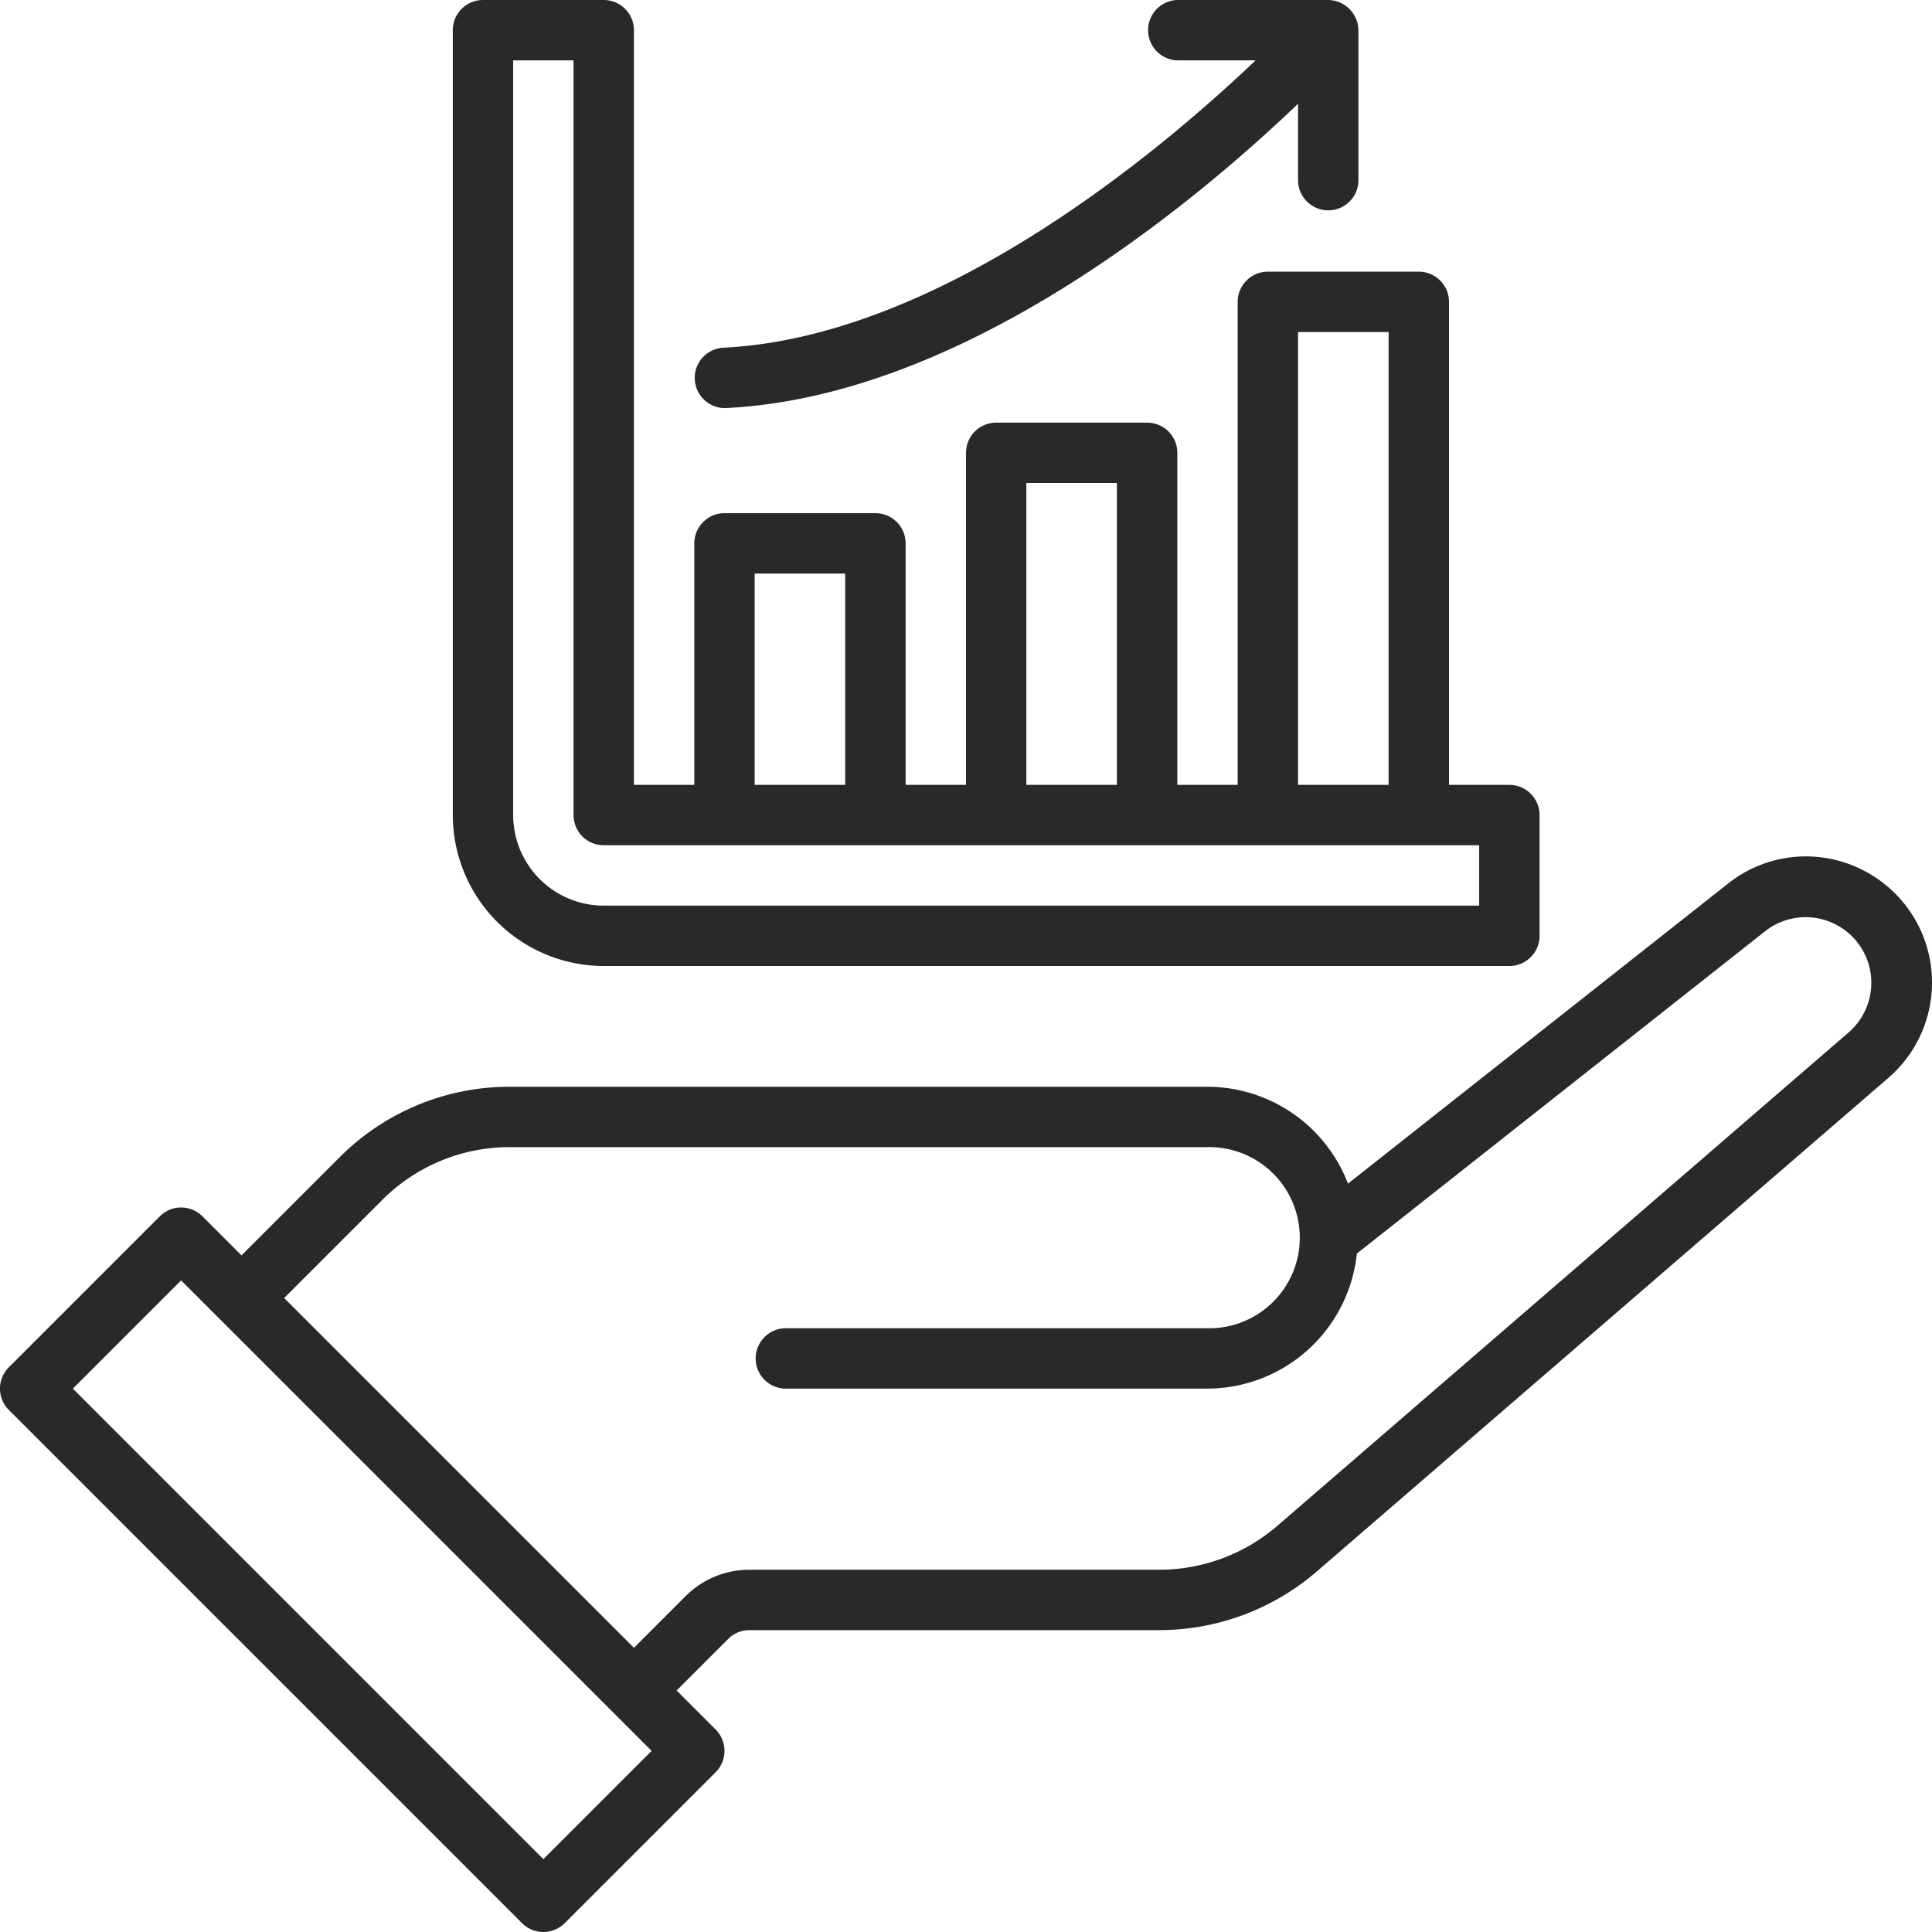
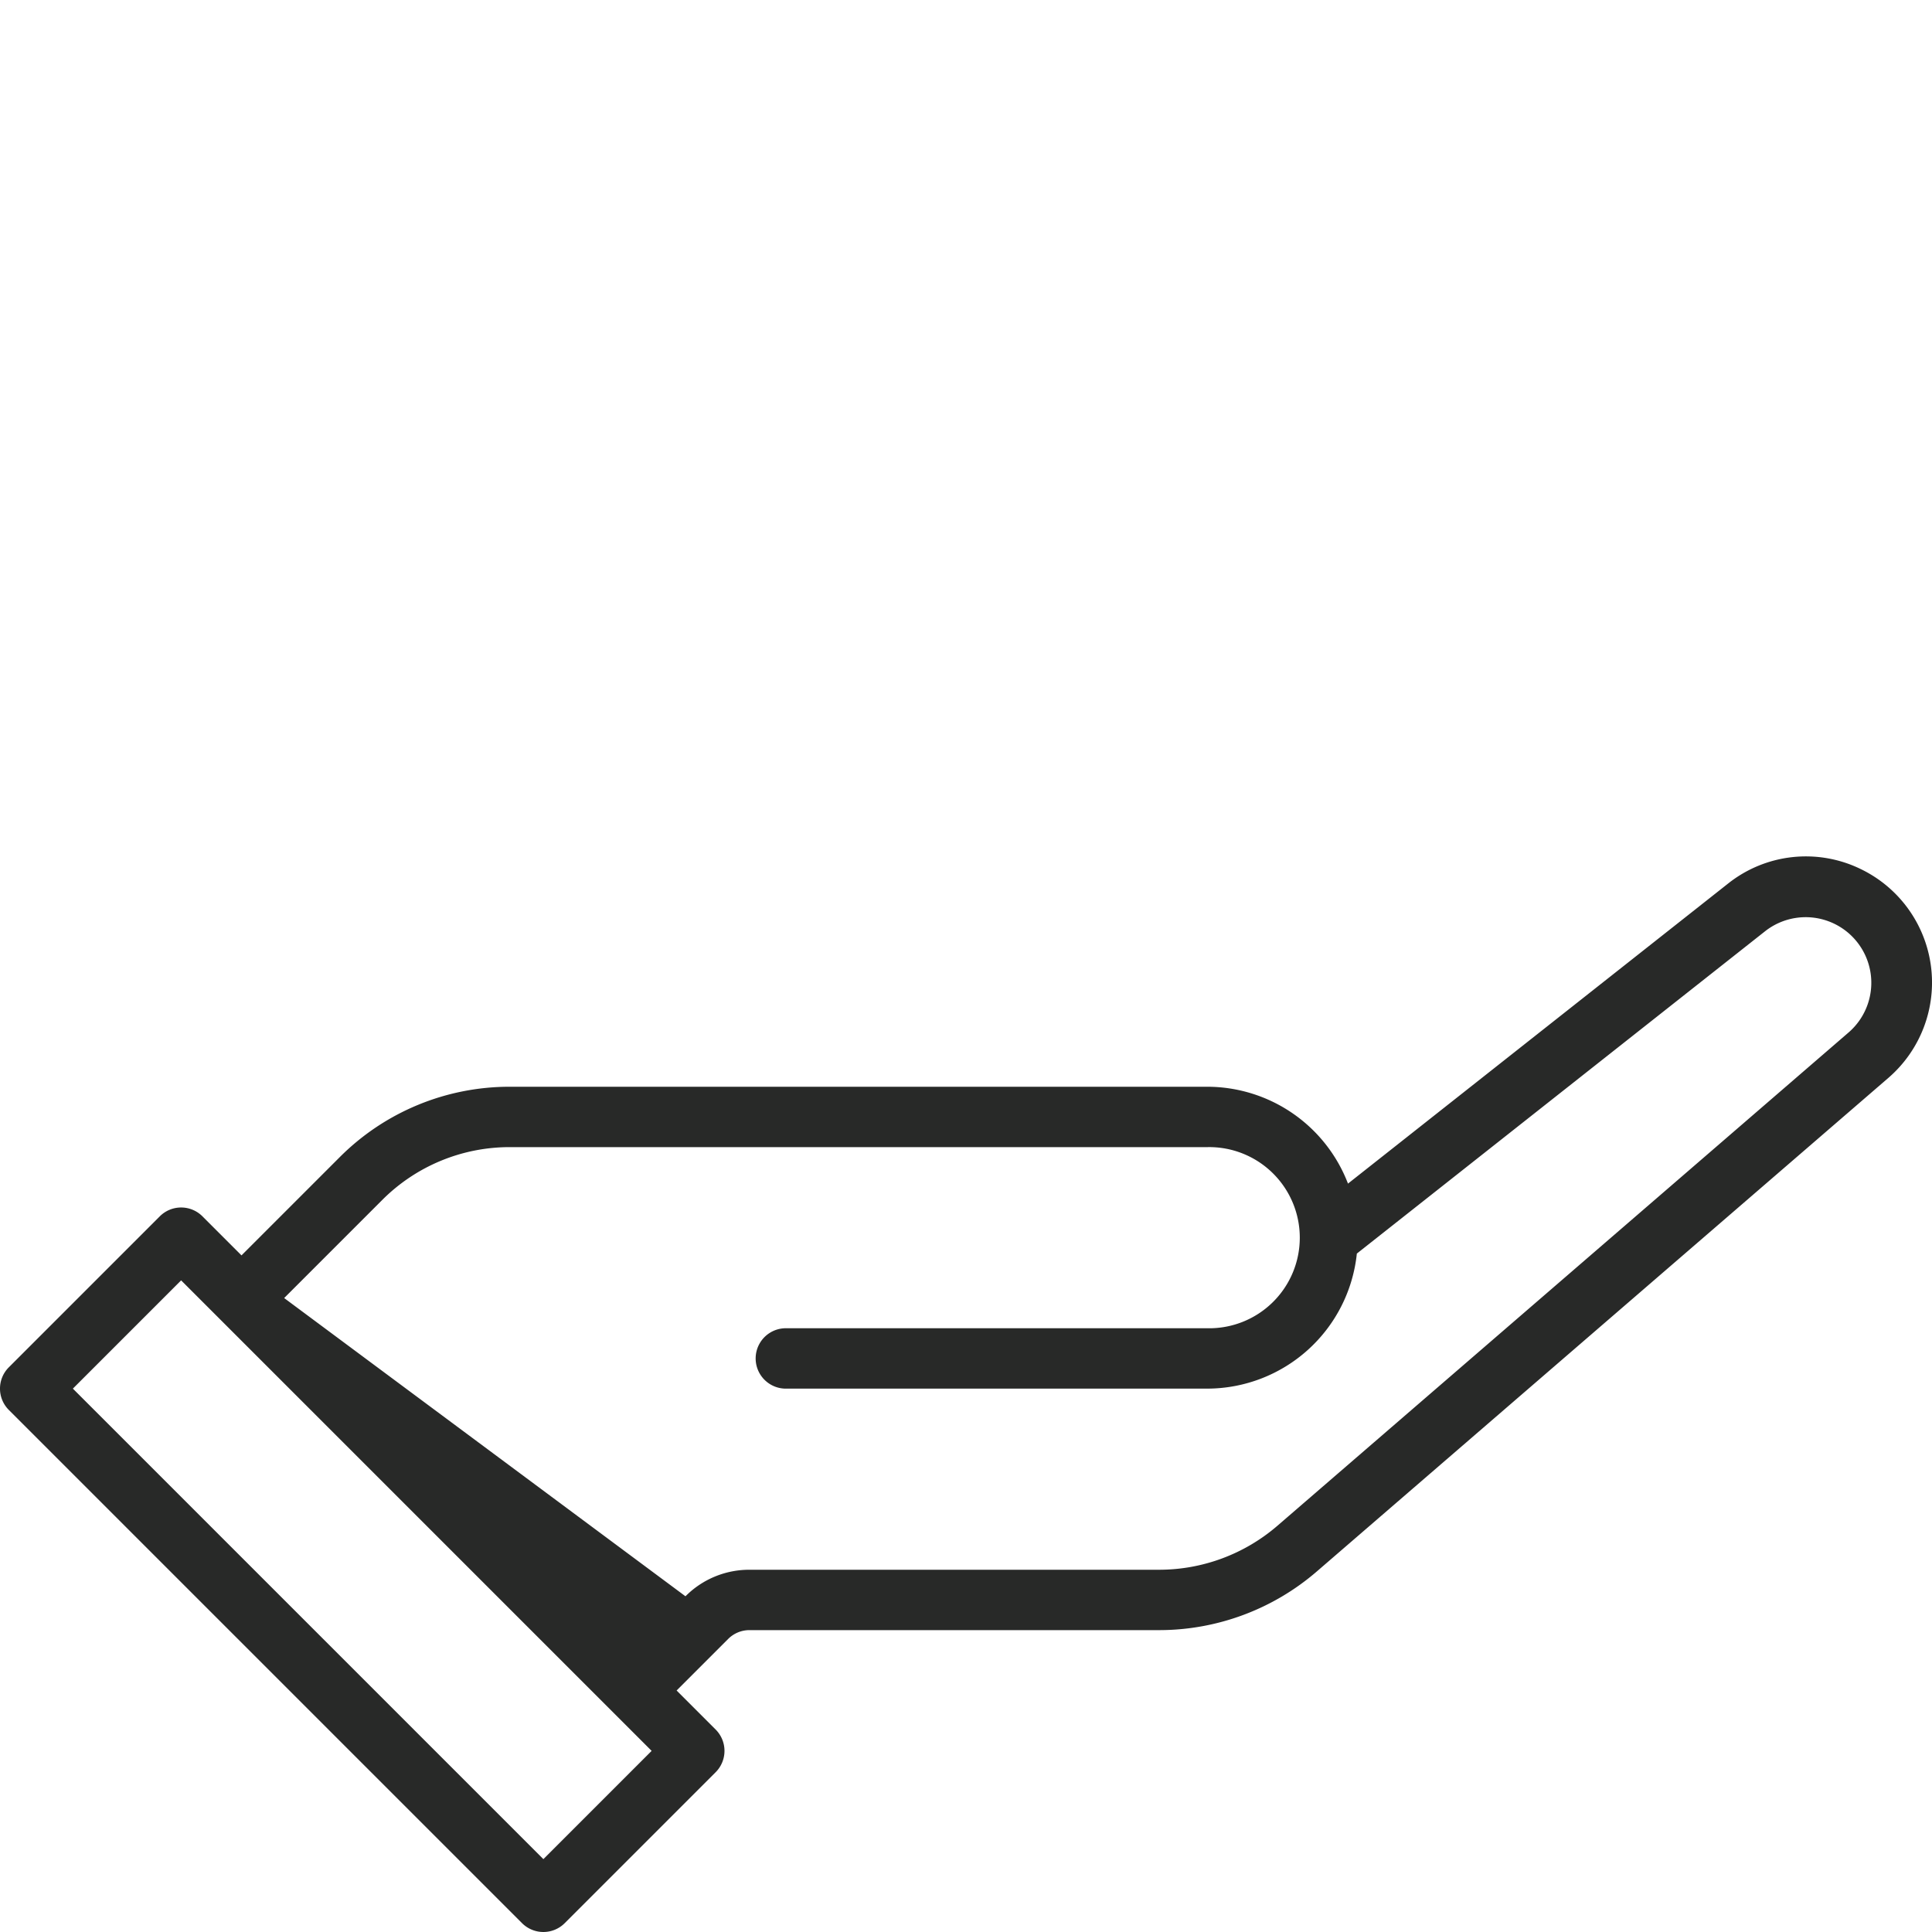
<svg xmlns="http://www.w3.org/2000/svg" width="60" height="60" fill="none" viewBox="0 0 60 60">
  <g clip-path="url(#a)">
-     <path fill="#282928" d="M57.794 26.993a3.883 3.883 0 0 0-4.131.45l-11.8 9.315A4.685 4.685 0 0 0 37.5 33.75H15.843a7.45 7.45 0 0 0-5.303 2.197l-3.04 3.04-1.212-1.212a.936.936 0 0 0-1.326 0L.275 42.462a.936.936 0 0 0 0 1.326l15.937 15.937a.937.937 0 0 0 1.326 0l4.687-4.687a.938.938 0 0 0 0-1.326L21.013 52.5l1.6-1.6a.932.932 0 0 1 .664-.275h12.719c1.8 0 3.54-.648 4.901-1.824l17.749-15.327a3.912 3.912 0 0 0-.852-6.481ZM16.875 57.737 2.263 43.125l3.362-3.362 14.612 14.612-3.362 3.362ZM57.42 32.055 39.673 47.382a5.628 5.628 0 0 1-3.677 1.368h-12.72a2.791 2.791 0 0 0-1.988.824l-1.6 1.6L8.825 40.312l3.04-3.04a5.587 5.587 0 0 1 3.977-1.647H37.5a2.813 2.813 0 1 1 0 5.625H24.375a.938.938 0 0 0 0 1.875H37.5a4.678 4.678 0 0 0 4.638-4.194l12.687-10.017a2.038 2.038 0 0 1 2.595 3.141Z" />
-     <path fill="#282928" d="M18.75 30h28.125a.938.938 0 0 0 .938-.938v-3.75a.938.938 0 0 0-.938-.937H45v-15a.938.938 0 0 0-.938-.938h-4.687a.938.938 0 0 0-.938.938v15h-1.874V14.062a.938.938 0 0 0-.938-.937h-4.688a.938.938 0 0 0-.937.938v10.312h-1.875v-7.5a.938.938 0 0 0-.938-.938H22.5a.938.938 0 0 0-.938.938v7.5h-1.875V.937A.938.938 0 0 0 18.75 0H15a.938.938 0 0 0-.938.938v24.375A4.693 4.693 0 0 0 18.75 30Zm21.563-19.688h2.812v14.063h-2.813V10.312ZM31.874 15h2.813v9.375h-2.813V15Zm-8.438 2.813h2.813v6.562h-2.813v-6.563Zm-7.5-15.938h1.876v23.438a.938.938 0 0 0 .937.937h27.188v1.875H18.75a2.815 2.815 0 0 1-2.813-2.813V1.875Z" />
-     <path fill="#282928" d="m22.499 12.673.046-.001c7.401-.357 14.622-6.437 17.767-9.45v2.403a.938.938 0 0 0 1.875 0V.937A.953.953 0 0 0 41.249 0h-4.687a.938.938 0 0 0 0 1.875h2.432c-2.99 2.845-9.833 8.6-16.54 8.924a.938.938 0 0 0 .045 1.874Z" />
+     <path fill="#282928" d="M57.794 26.993a3.883 3.883 0 0 0-4.131.45l-11.8 9.315A4.685 4.685 0 0 0 37.5 33.75H15.843a7.45 7.45 0 0 0-5.303 2.197l-3.04 3.04-1.212-1.212a.936.936 0 0 0-1.326 0L.275 42.462a.936.936 0 0 0 0 1.326l15.937 15.937a.937.937 0 0 0 1.326 0l4.687-4.687a.938.938 0 0 0 0-1.326L21.013 52.5l1.6-1.6a.932.932 0 0 1 .664-.275h12.719c1.8 0 3.54-.648 4.901-1.824l17.749-15.327a3.912 3.912 0 0 0-.852-6.481ZM16.875 57.737 2.263 43.125l3.362-3.362 14.612 14.612-3.362 3.362ZM57.42 32.055 39.673 47.382a5.628 5.628 0 0 1-3.677 1.368h-12.72a2.791 2.791 0 0 0-1.988.824L8.825 40.312l3.04-3.04a5.587 5.587 0 0 1 3.977-1.647H37.5a2.813 2.813 0 1 1 0 5.625H24.375a.938.938 0 0 0 0 1.875H37.5a4.678 4.678 0 0 0 4.638-4.194l12.687-10.017a2.038 2.038 0 0 1 2.595 3.141Z" />
  </g>
  <defs>
    <clipPath id="a">
      <path fill="#fff" d="M0 0h60v60H0z" />
    </clipPath>
  </defs>
</svg>